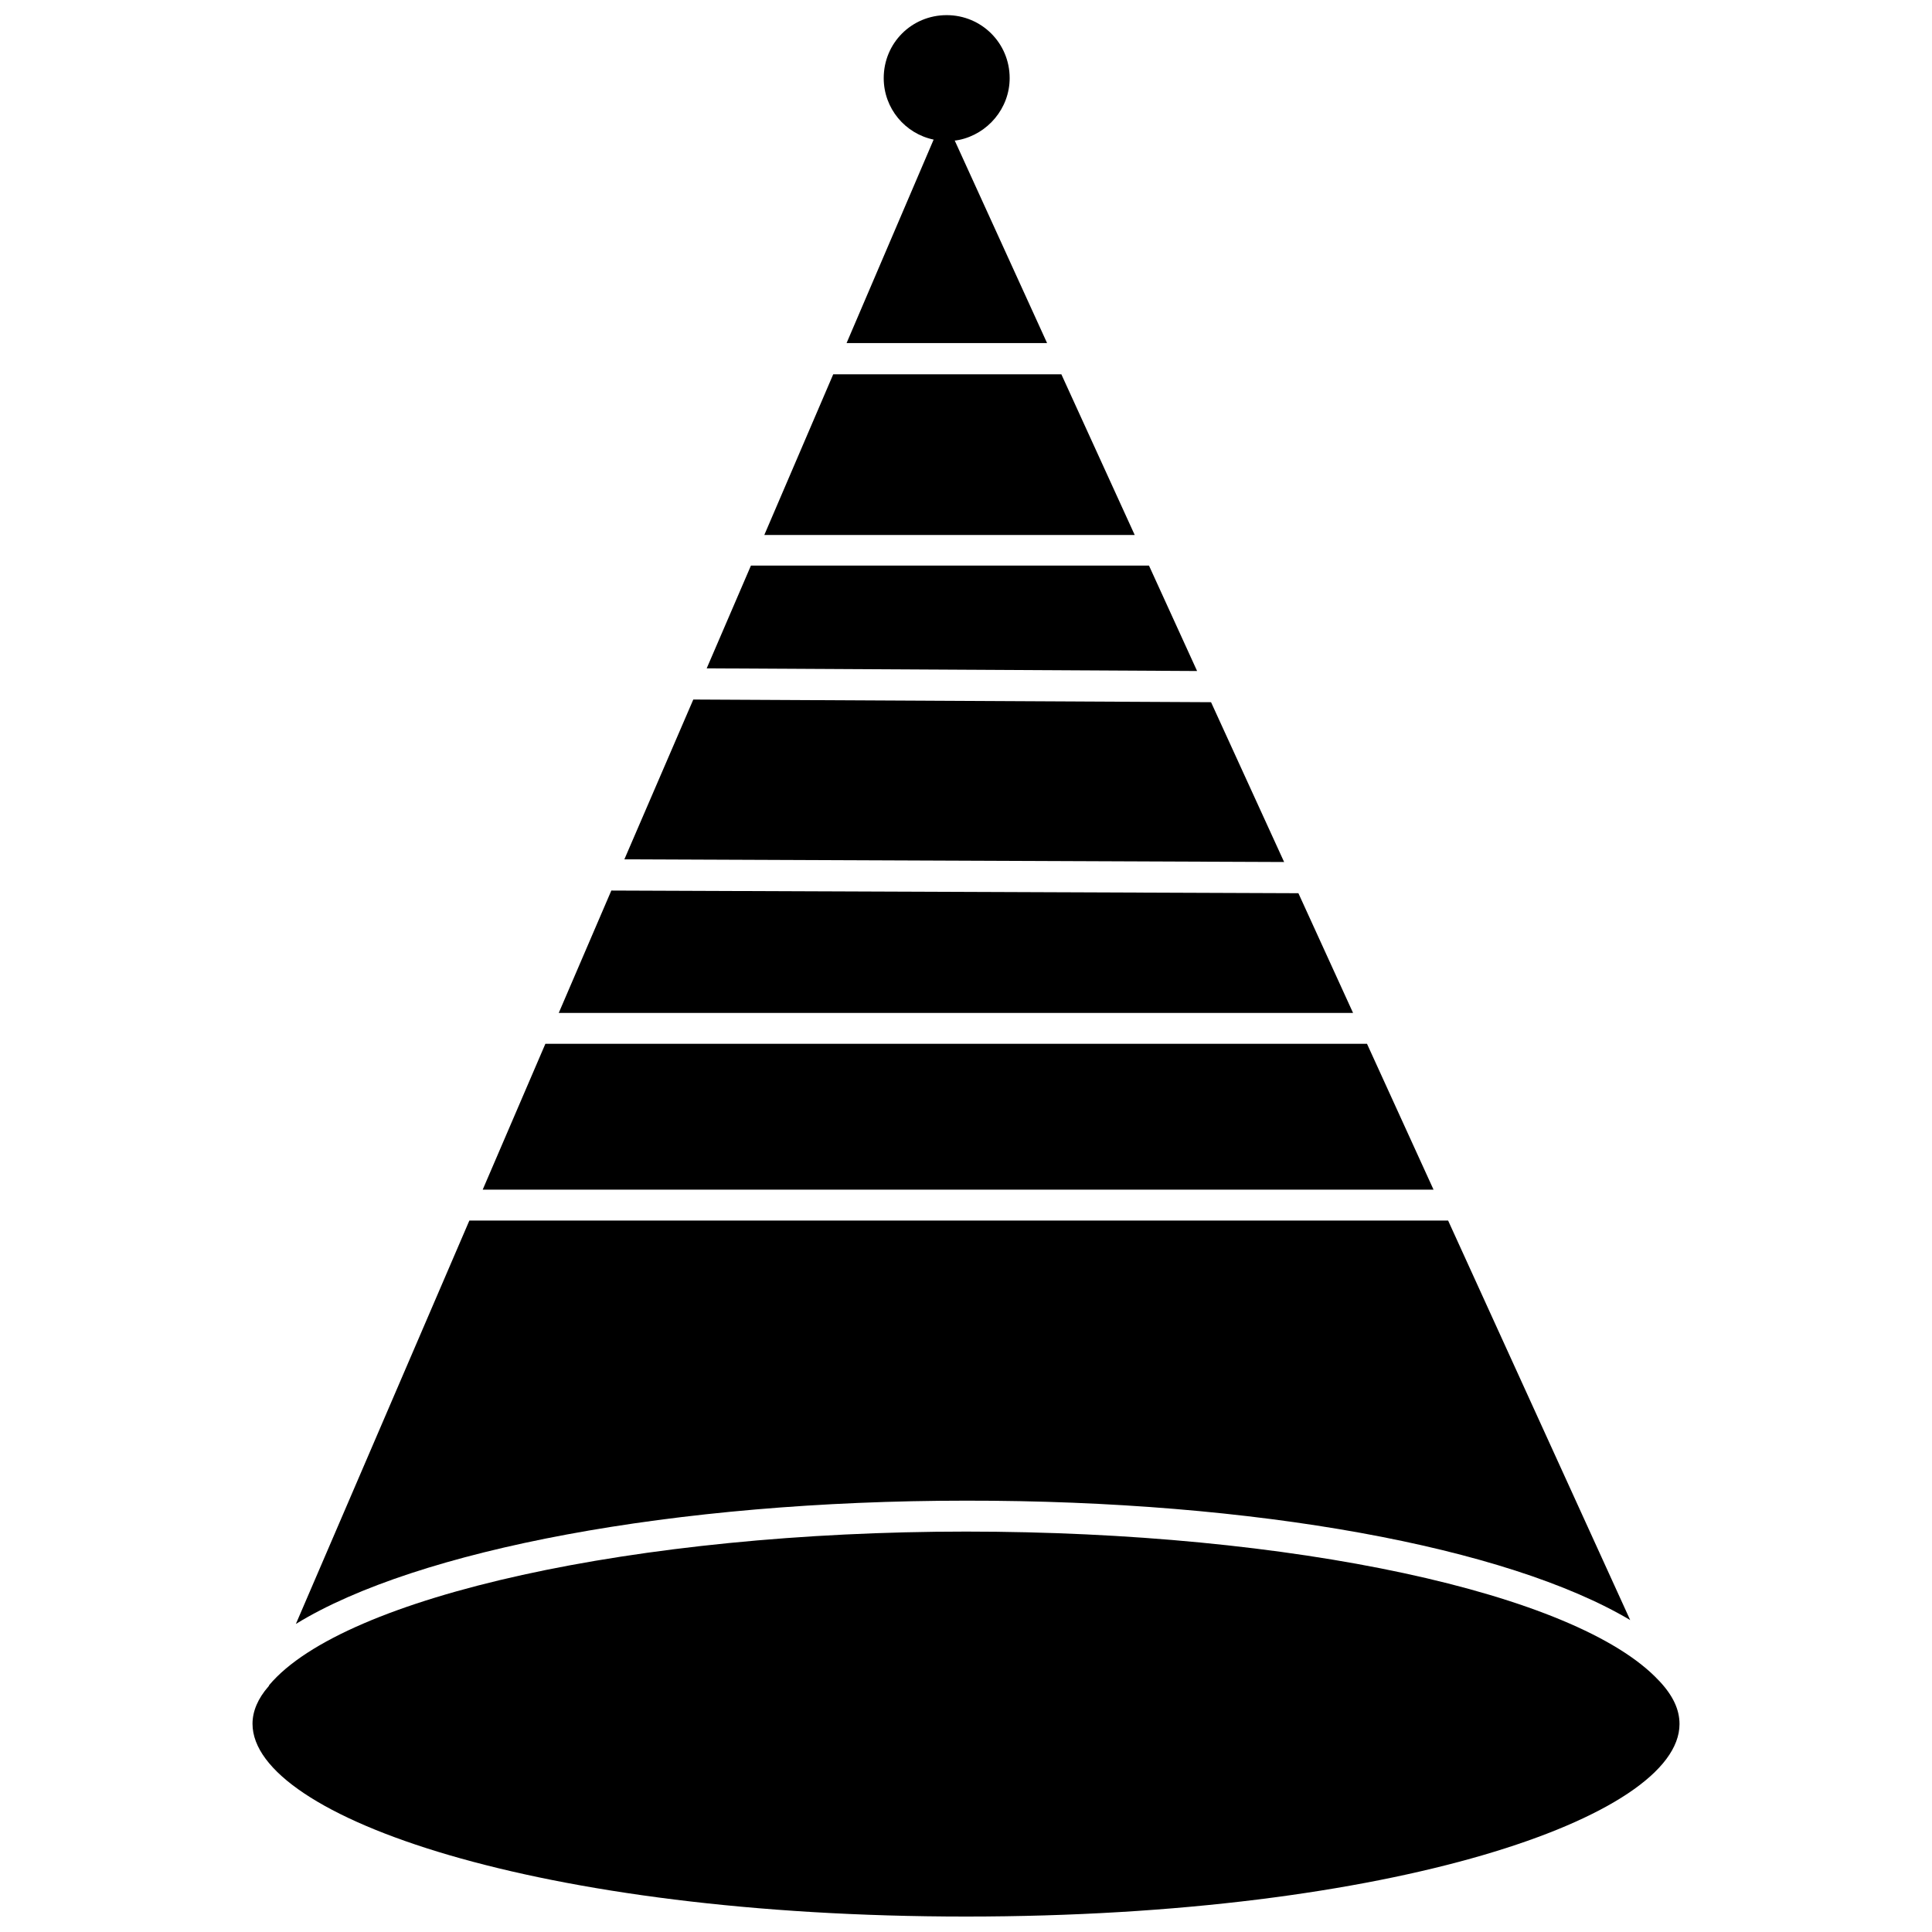
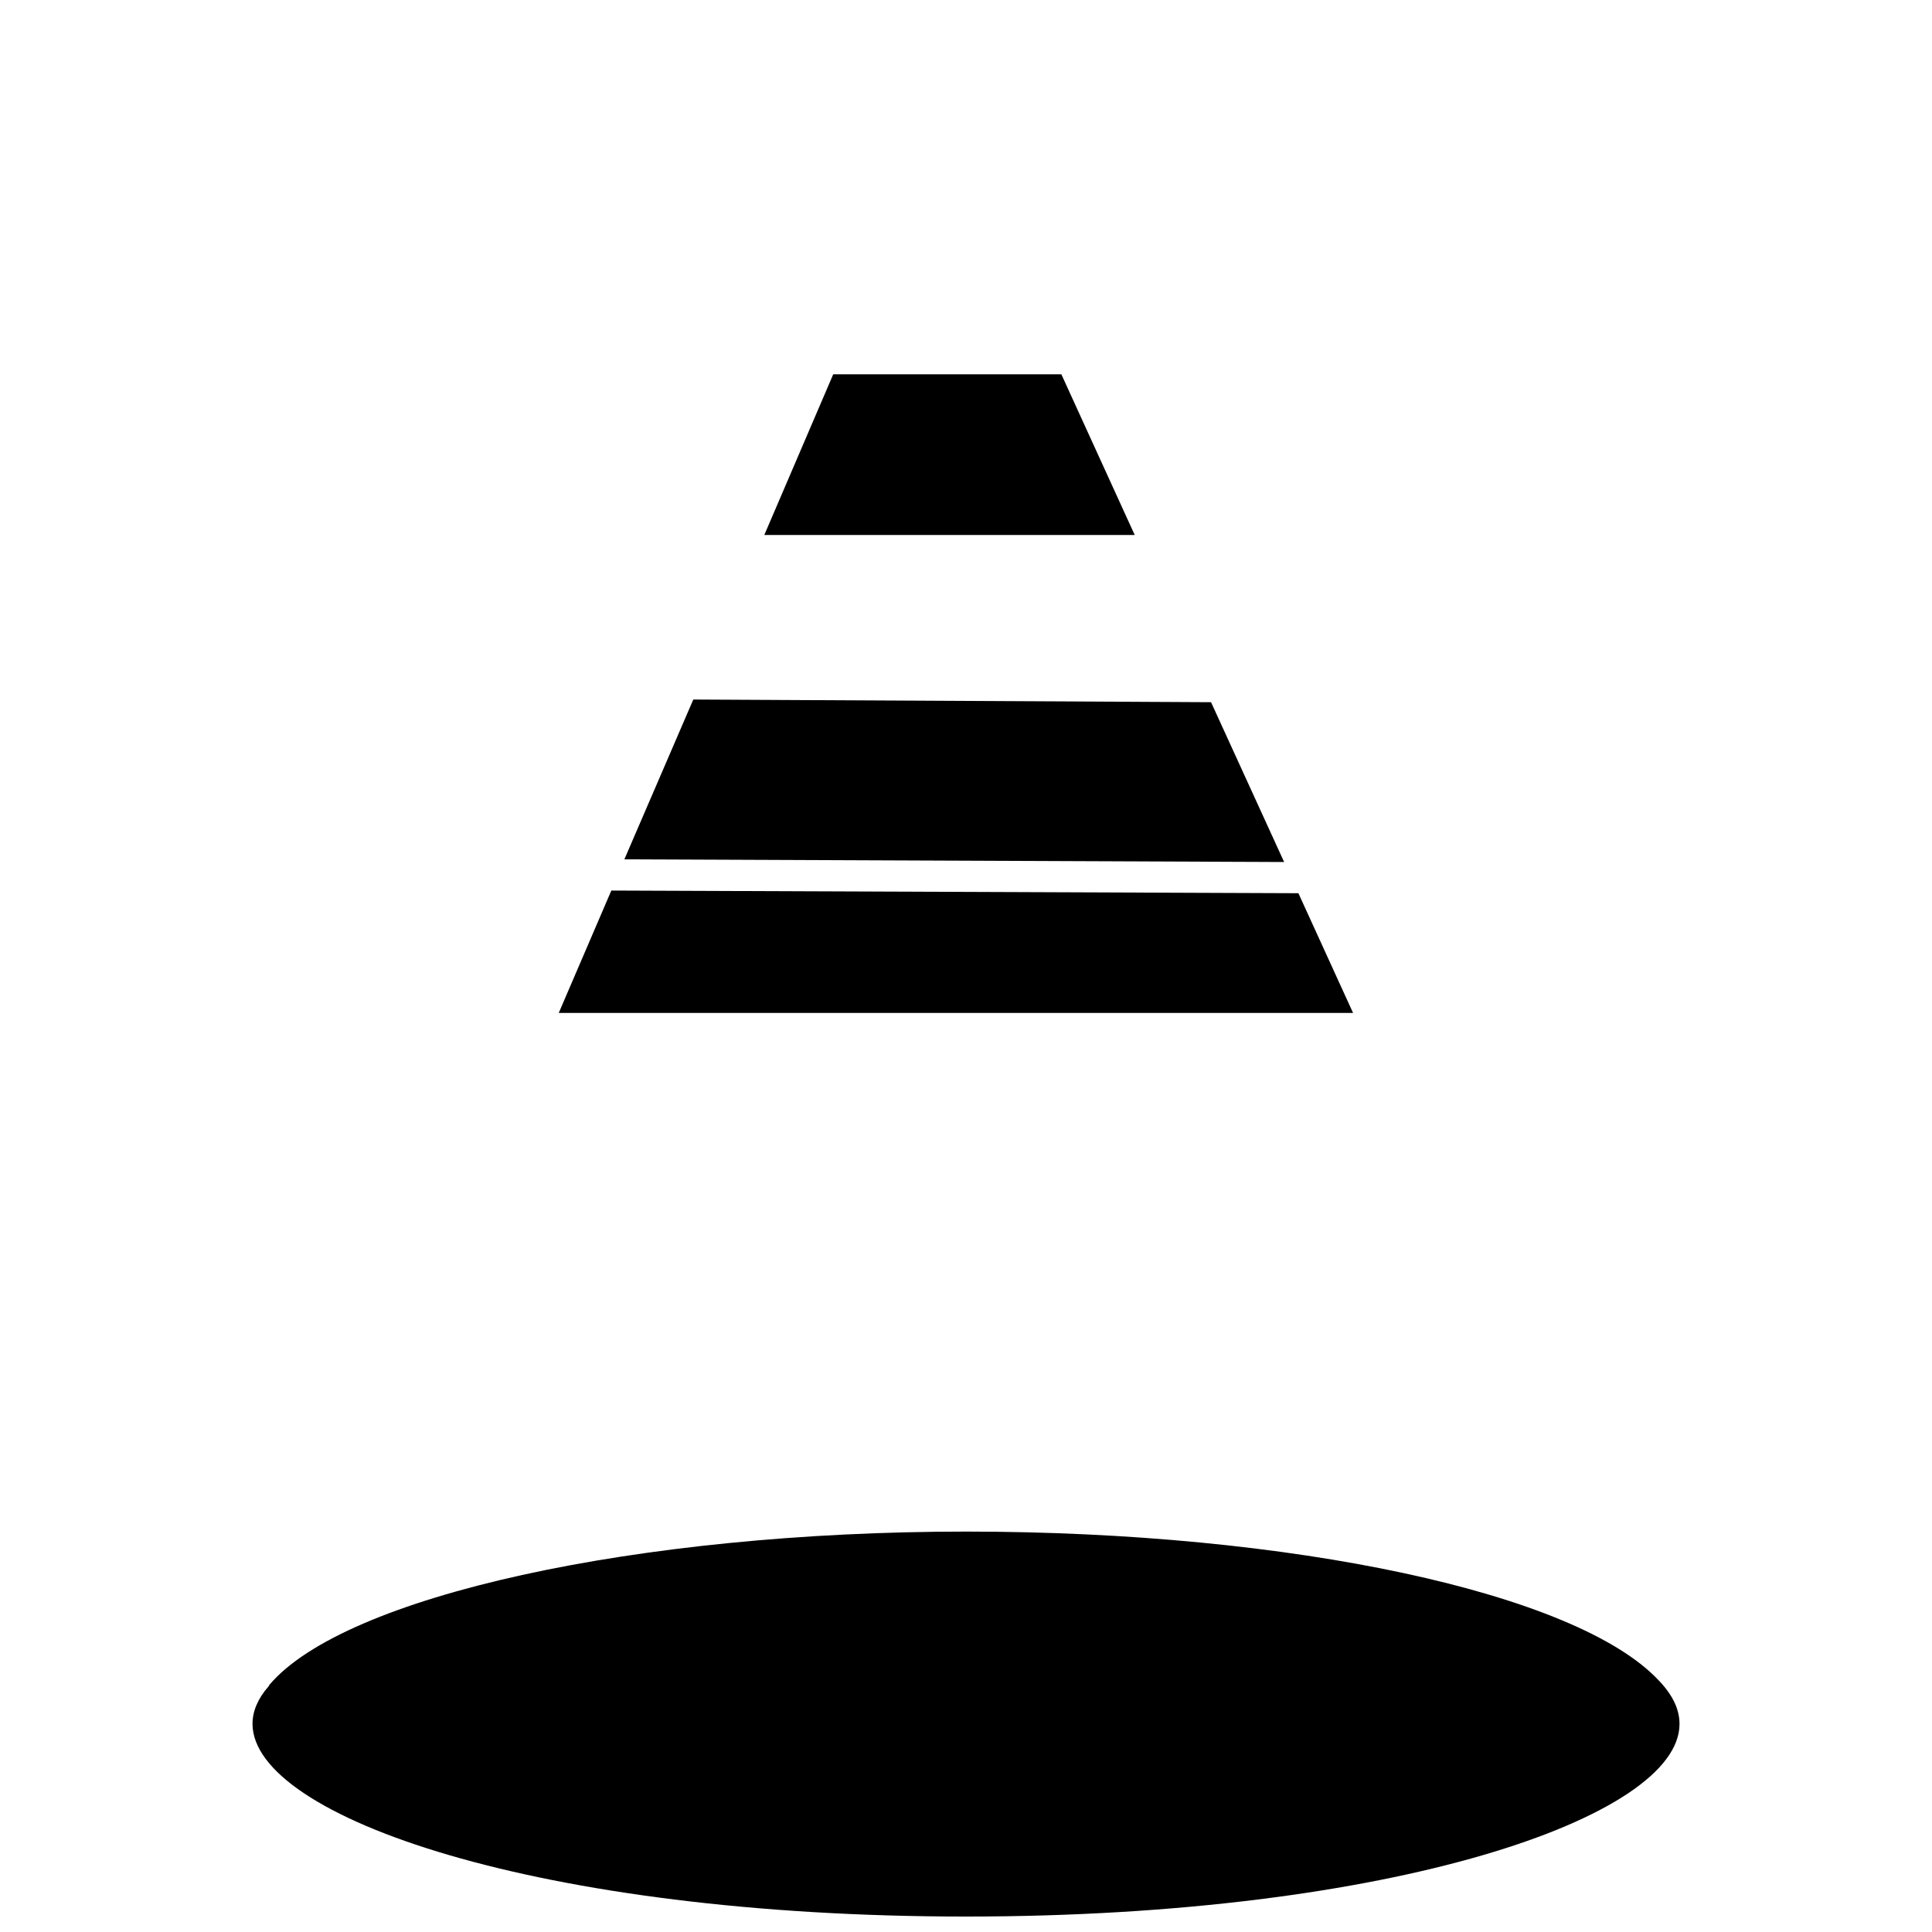
<svg xmlns="http://www.w3.org/2000/svg" width="800px" height="800px" version="1.1" viewBox="144 144 512 512">
  <defs>
    <clipPath id="b">
-       <path d="m368 148.09h54v86.906h-54z" />
-     </clipPath>
+       </clipPath>
    <clipPath id="a">
      <path d="m210 549h380v102.9h-380z" />
    </clipPath>
  </defs>
  <g clip-path="url(#b)">
-     <path d="m368.35 234.92h53.137l-24.48-53.688c0.234 0 0.473 0 0.707-0.078 0.156 0 0.316-0.078 0.473-0.078 7.559-1.574 13.383-8.344 13.383-16.375 0-9.289-7.477-16.688-16.688-16.688-9.289 0-16.688 7.398-16.688 16.688 0 8.031 5.668 14.719 13.227 16.297z" />
-   </g>
+     </g>
  <path d="m464.94 330.09-137.21-0.707-18.266 42.352 174.84 0.707z" />
  <path d="m488.09 380.71-182.08-0.707-13.934 32.434h210.5z" />
  <path d="m425.27 243.19h-60.457l-18.266 42.59h98.164z" />
-   <path d="m448.49 293.88h-105.48l-11.727 27.238 129.96 0.707z" />
-   <path d="m506.27 420.62h-217.74l-16.609 38.648h251.98z" />
-   <path d="m576.02 573.34-48.254-105.88h-259.38l-45.973 106.9c32.039-19.68 100.37-32.668 177.59-32.668 76.672-0.078 143.43 12.281 176.02 31.645z" />
  <g clip-path="url(#a)">
    <path d="m583.73 589.48c-0.078-0.078-0.078-0.078-0.156-0.156-21.727-23.223-97.219-39.438-183.57-39.438-87.145 0-164.84 17.082-184.68 40.699 0 0.156-0.078 0.234-0.156 0.316-2.832 3.227-4.25 6.613-4.25 9.918-0.004 24.715 75.961 51.086 189.08 51.086s189.09-26.371 189.09-51.012c0-3.856-1.734-7.555-5.356-11.414z" />
  </g>
</svg>